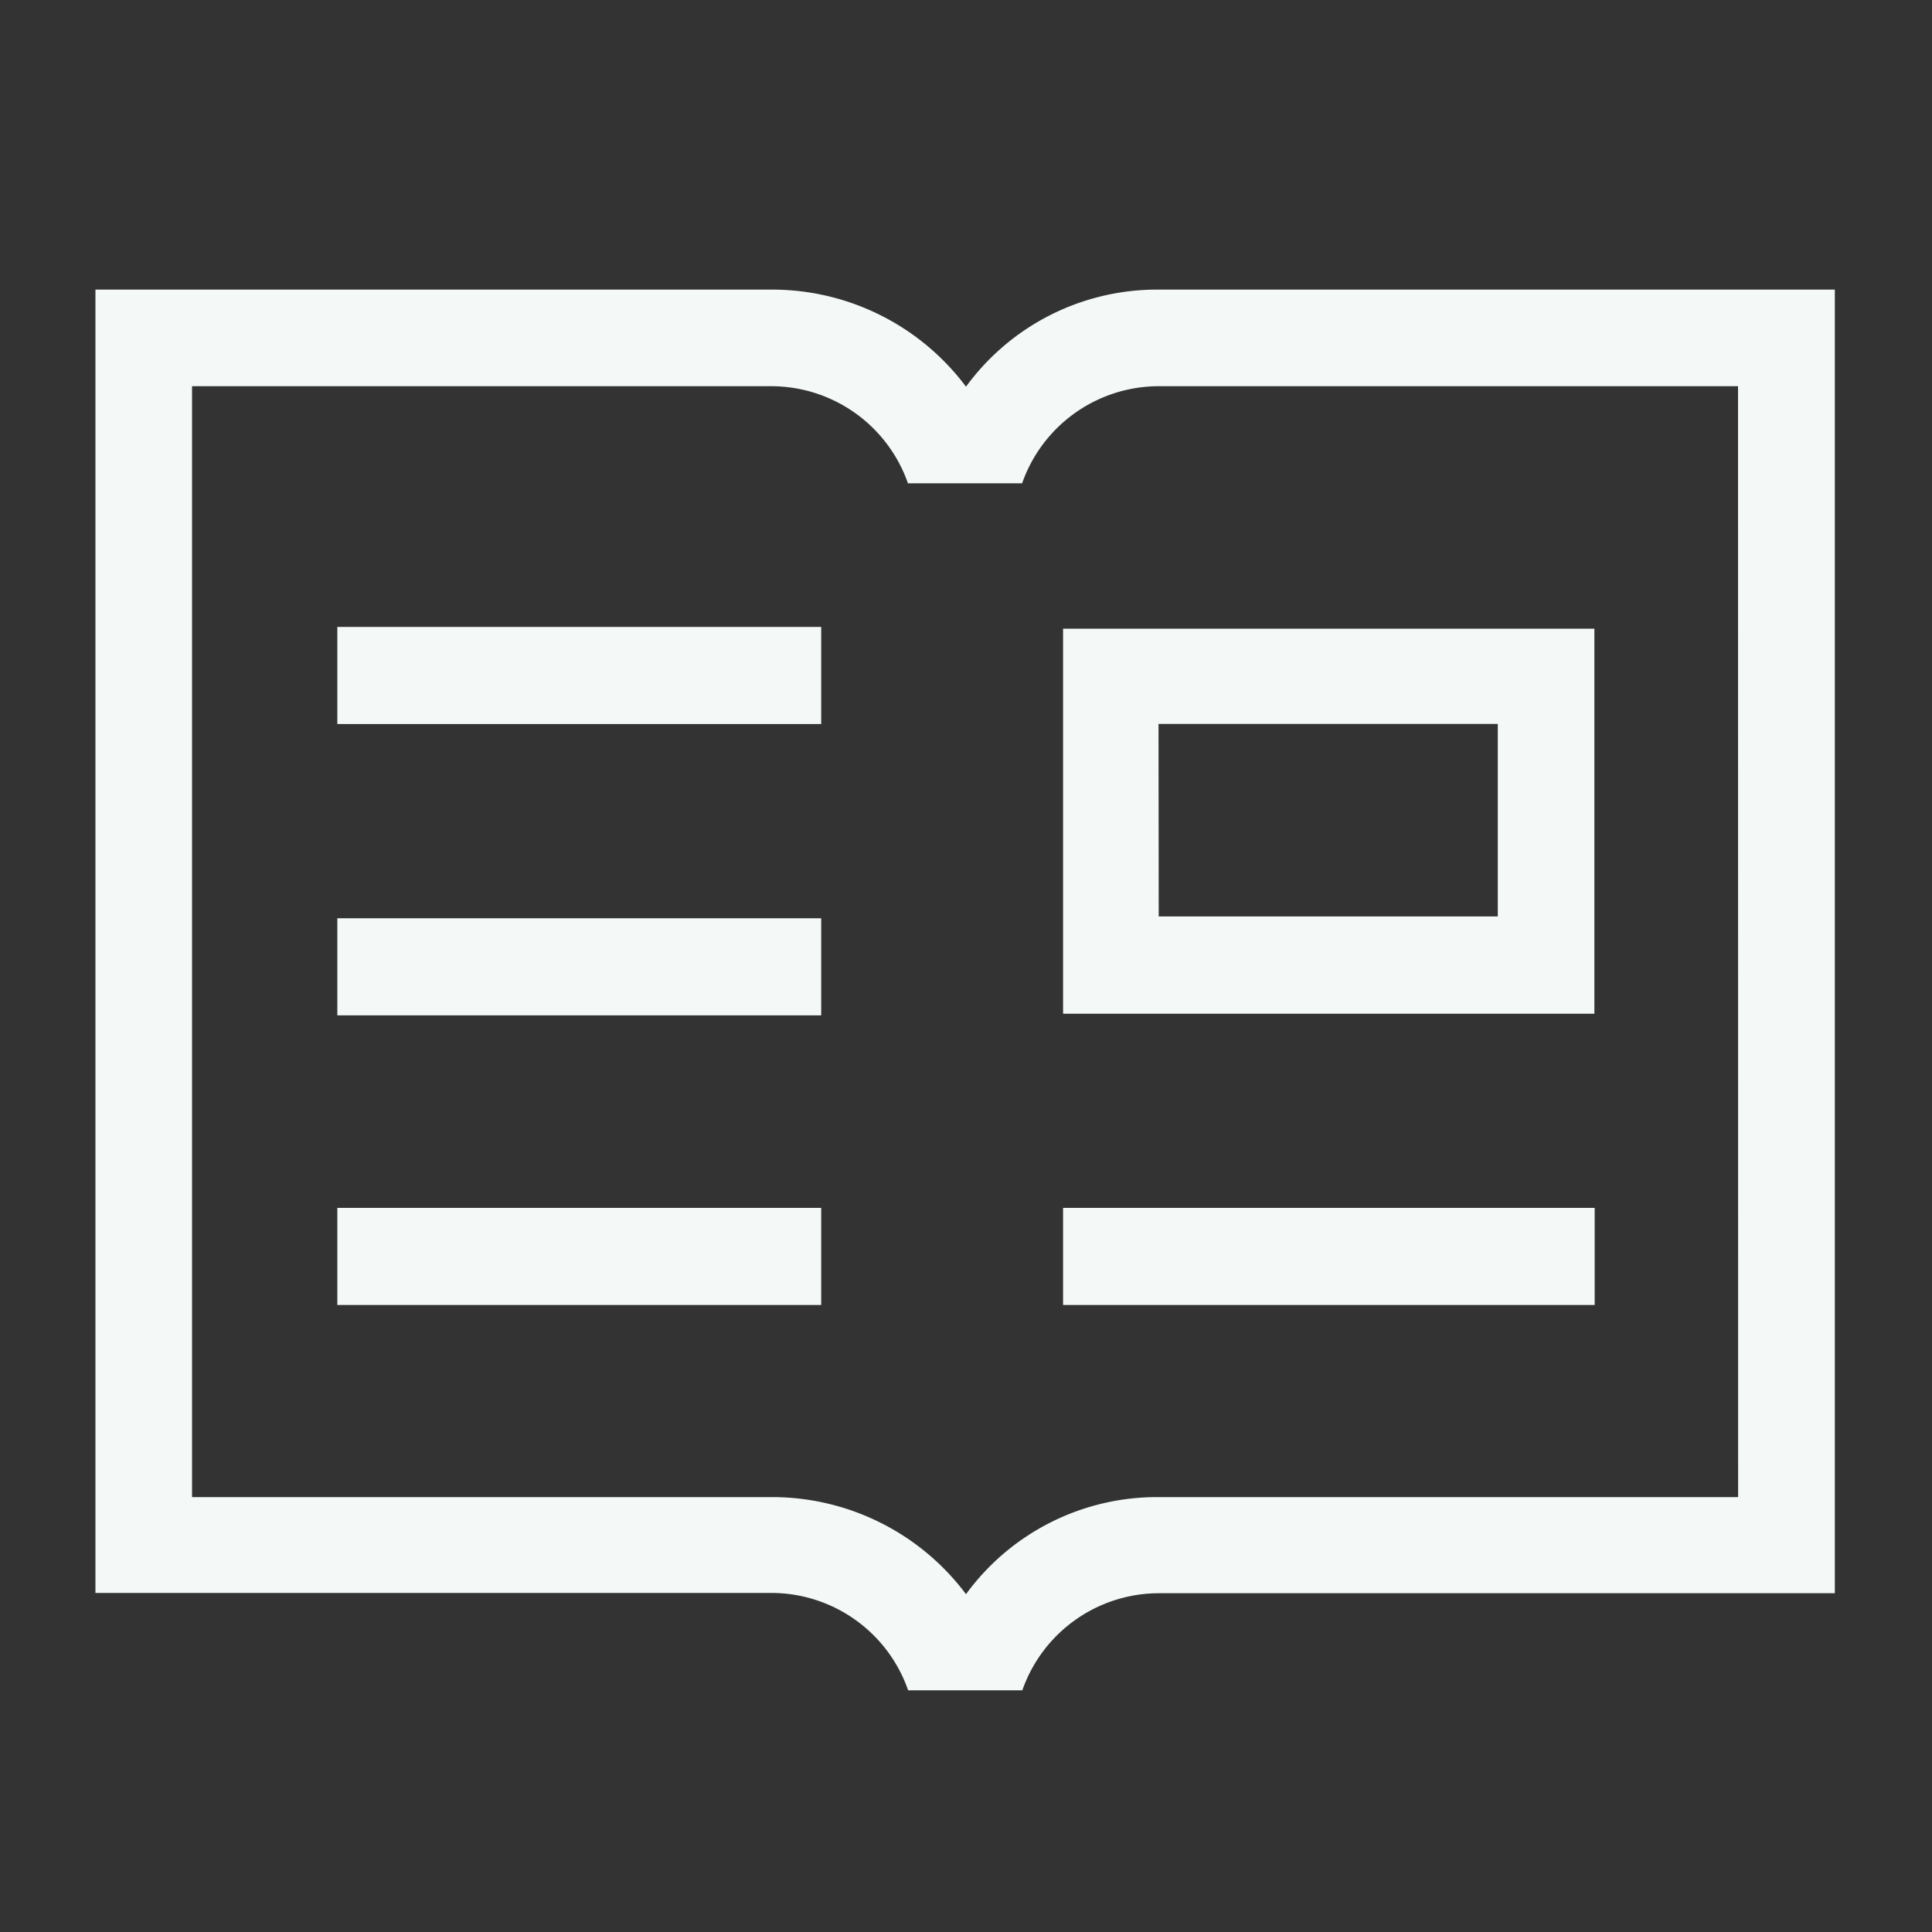
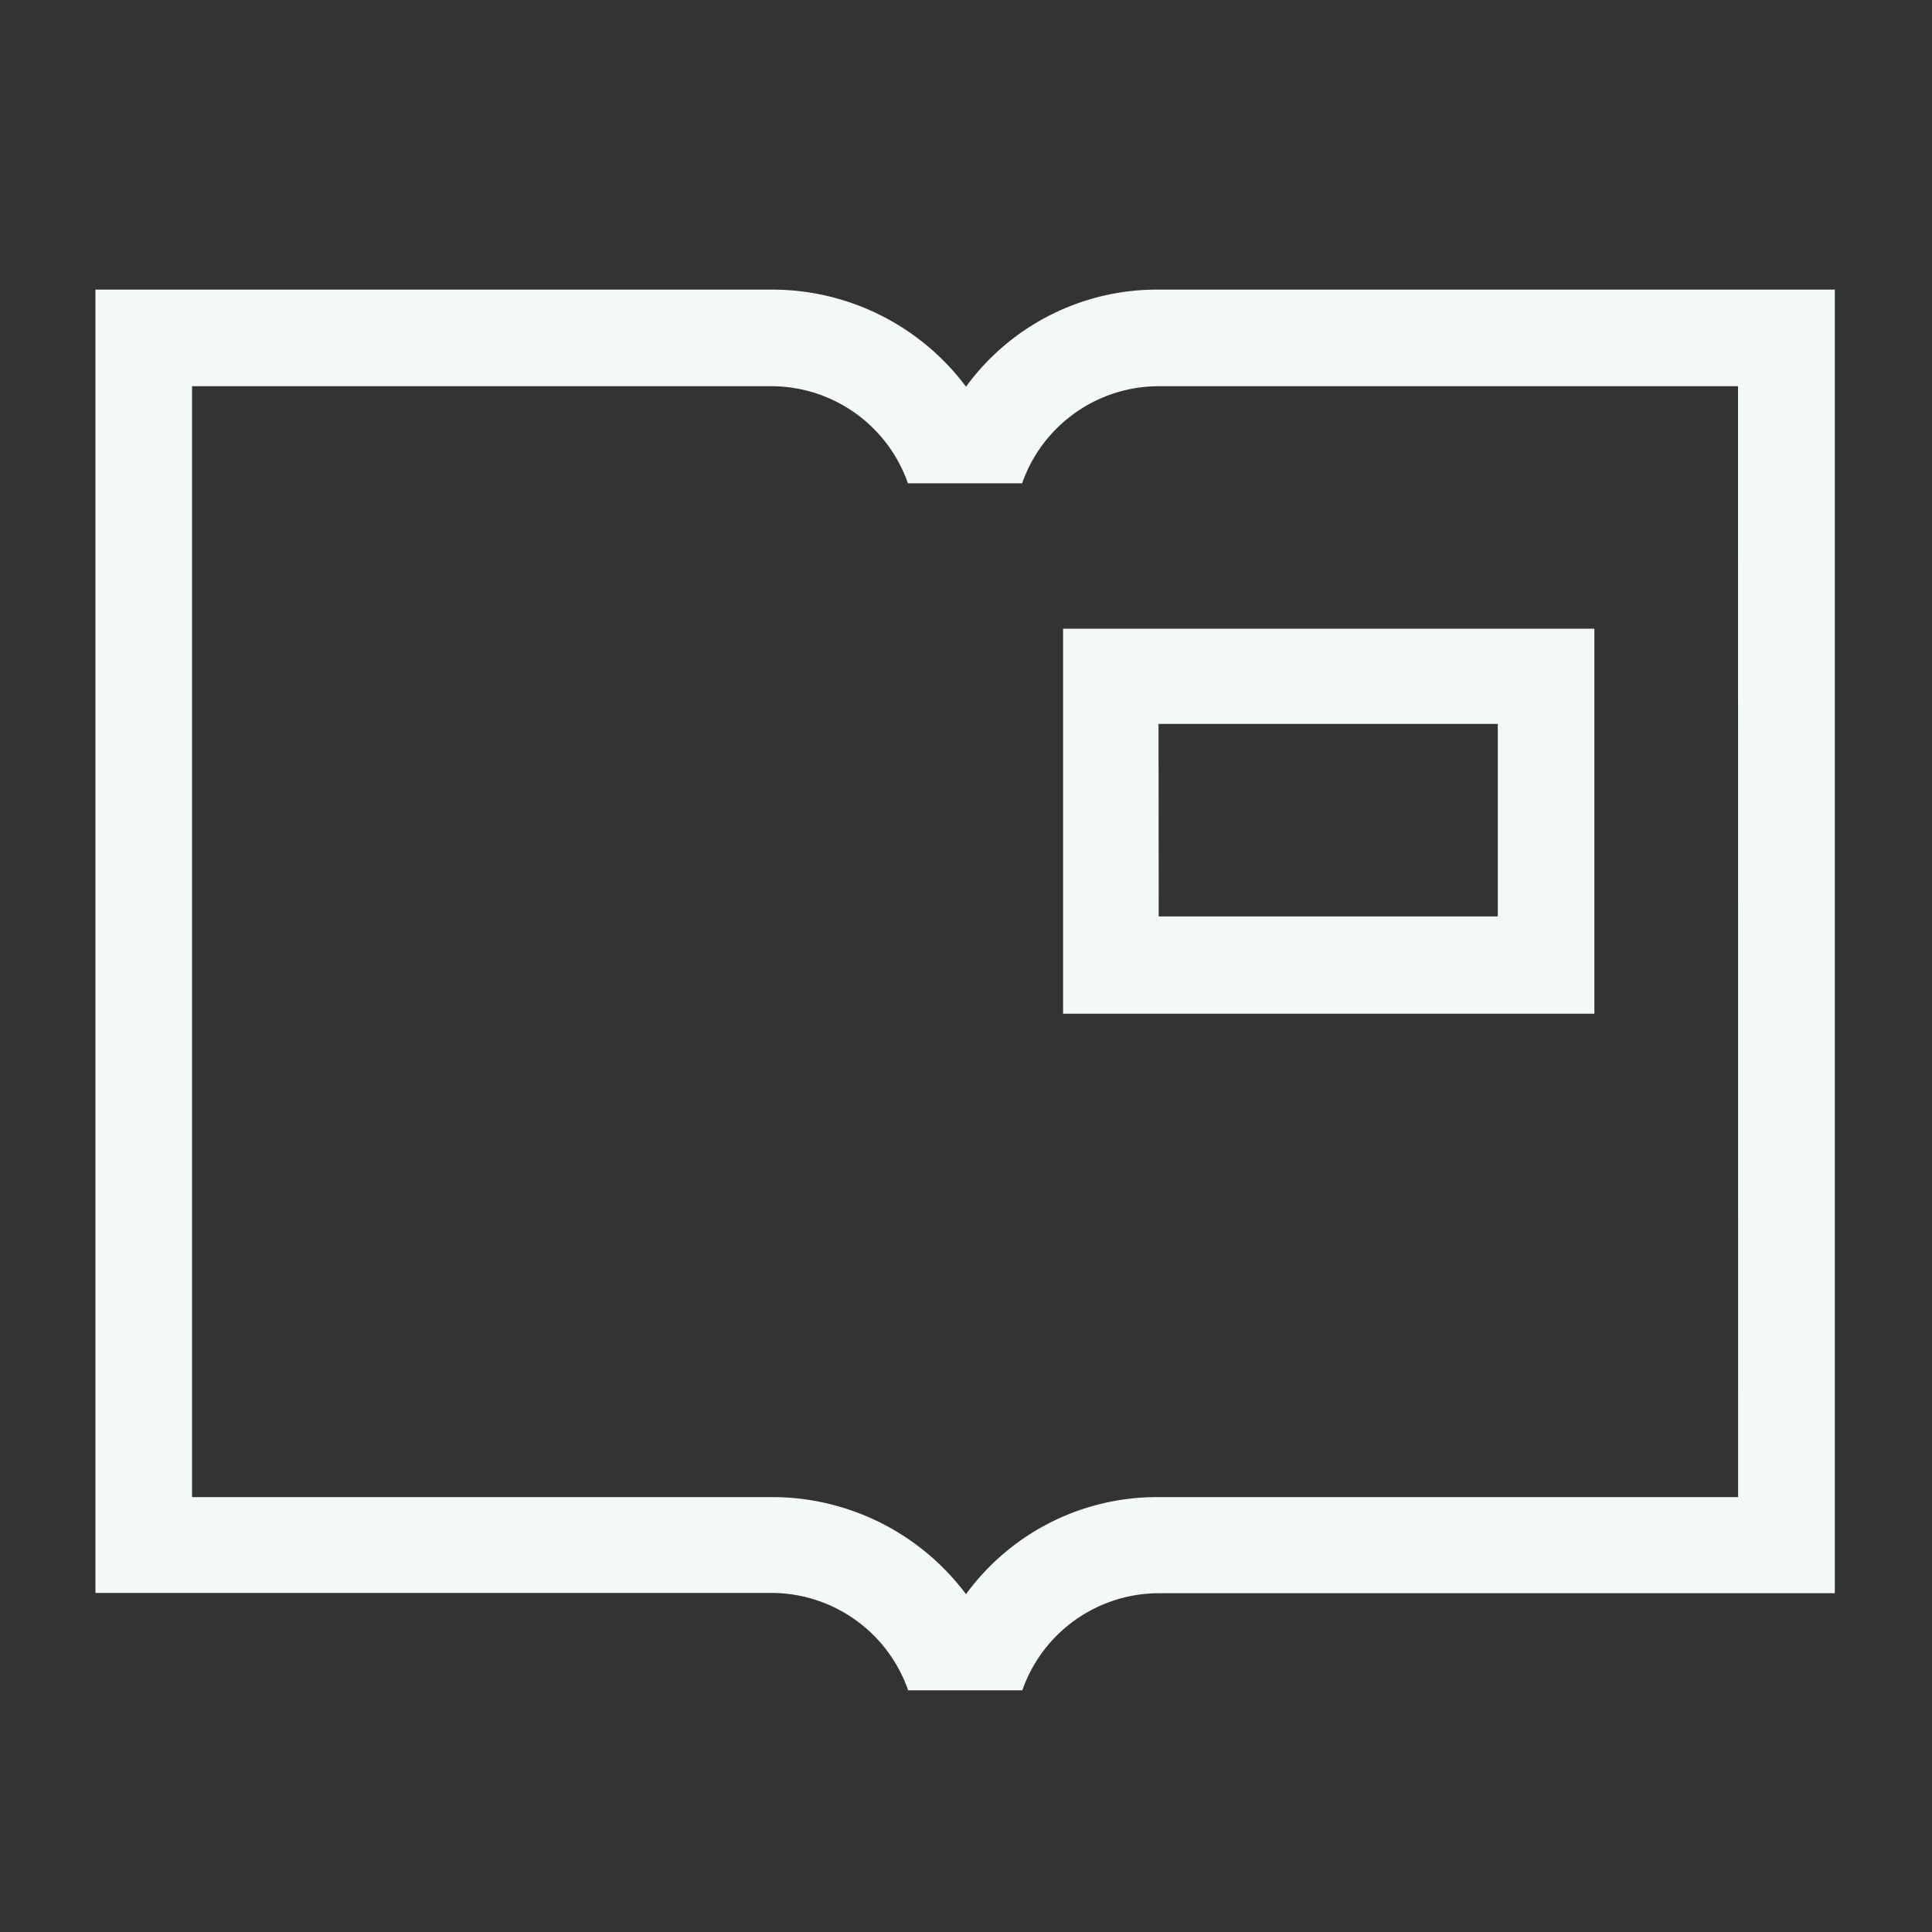
<svg xmlns="http://www.w3.org/2000/svg" width="20" height="20">
  <rect width="100%" height="100%" fill="#333333" stroke="none" />
  <path data-name="長方形 23364" fill="none" d="M0 0h20v20H0z" />
  <path data-name="パス 4277" d="M11.993 2.998A2.448 2.448 0 0010 4.003a2.506 2.506 0 00-2.012-1.005h-7V16.49h7a1.5 1.5 0 011.413 1.008h1.182a1.5 1.5 0 011.411-1.005h7V2.998zm6 12.5h-6A2.448 2.448 0 0010 16.503a2.506 2.506 0 00-2.012-1.005h-6v-11.5h6a1.5 1.5 0 011.411 1.005h1.182a1.5 1.5 0 011.411-1.005h6z" fill="#f4f9f8" />
-   <path data-name="長方形 23365" fill="#f4f9f8" d="M3.492 6.49h5.009v1.005H3.492z" />
-   <path data-name="長方形 23366" fill="#f4f9f8" d="M3.492 9.506h5.009v1.005H3.492z" />
-   <path data-name="長方形 23367" fill="#f4f9f8" d="M3.492 12.504h5.009v1.005H3.492z" />
-   <path data-name="長方形 23368" fill="#f4f9f8" d="M11.005 12.504h5.503v1.005h-5.503z" />
  <path data-name="パス 4278" d="M11.005 10.494h5.5V6.508h-5.5zm.988-3h3.512v1.993h-3.51" fill="#f4f9f8" />
</svg>